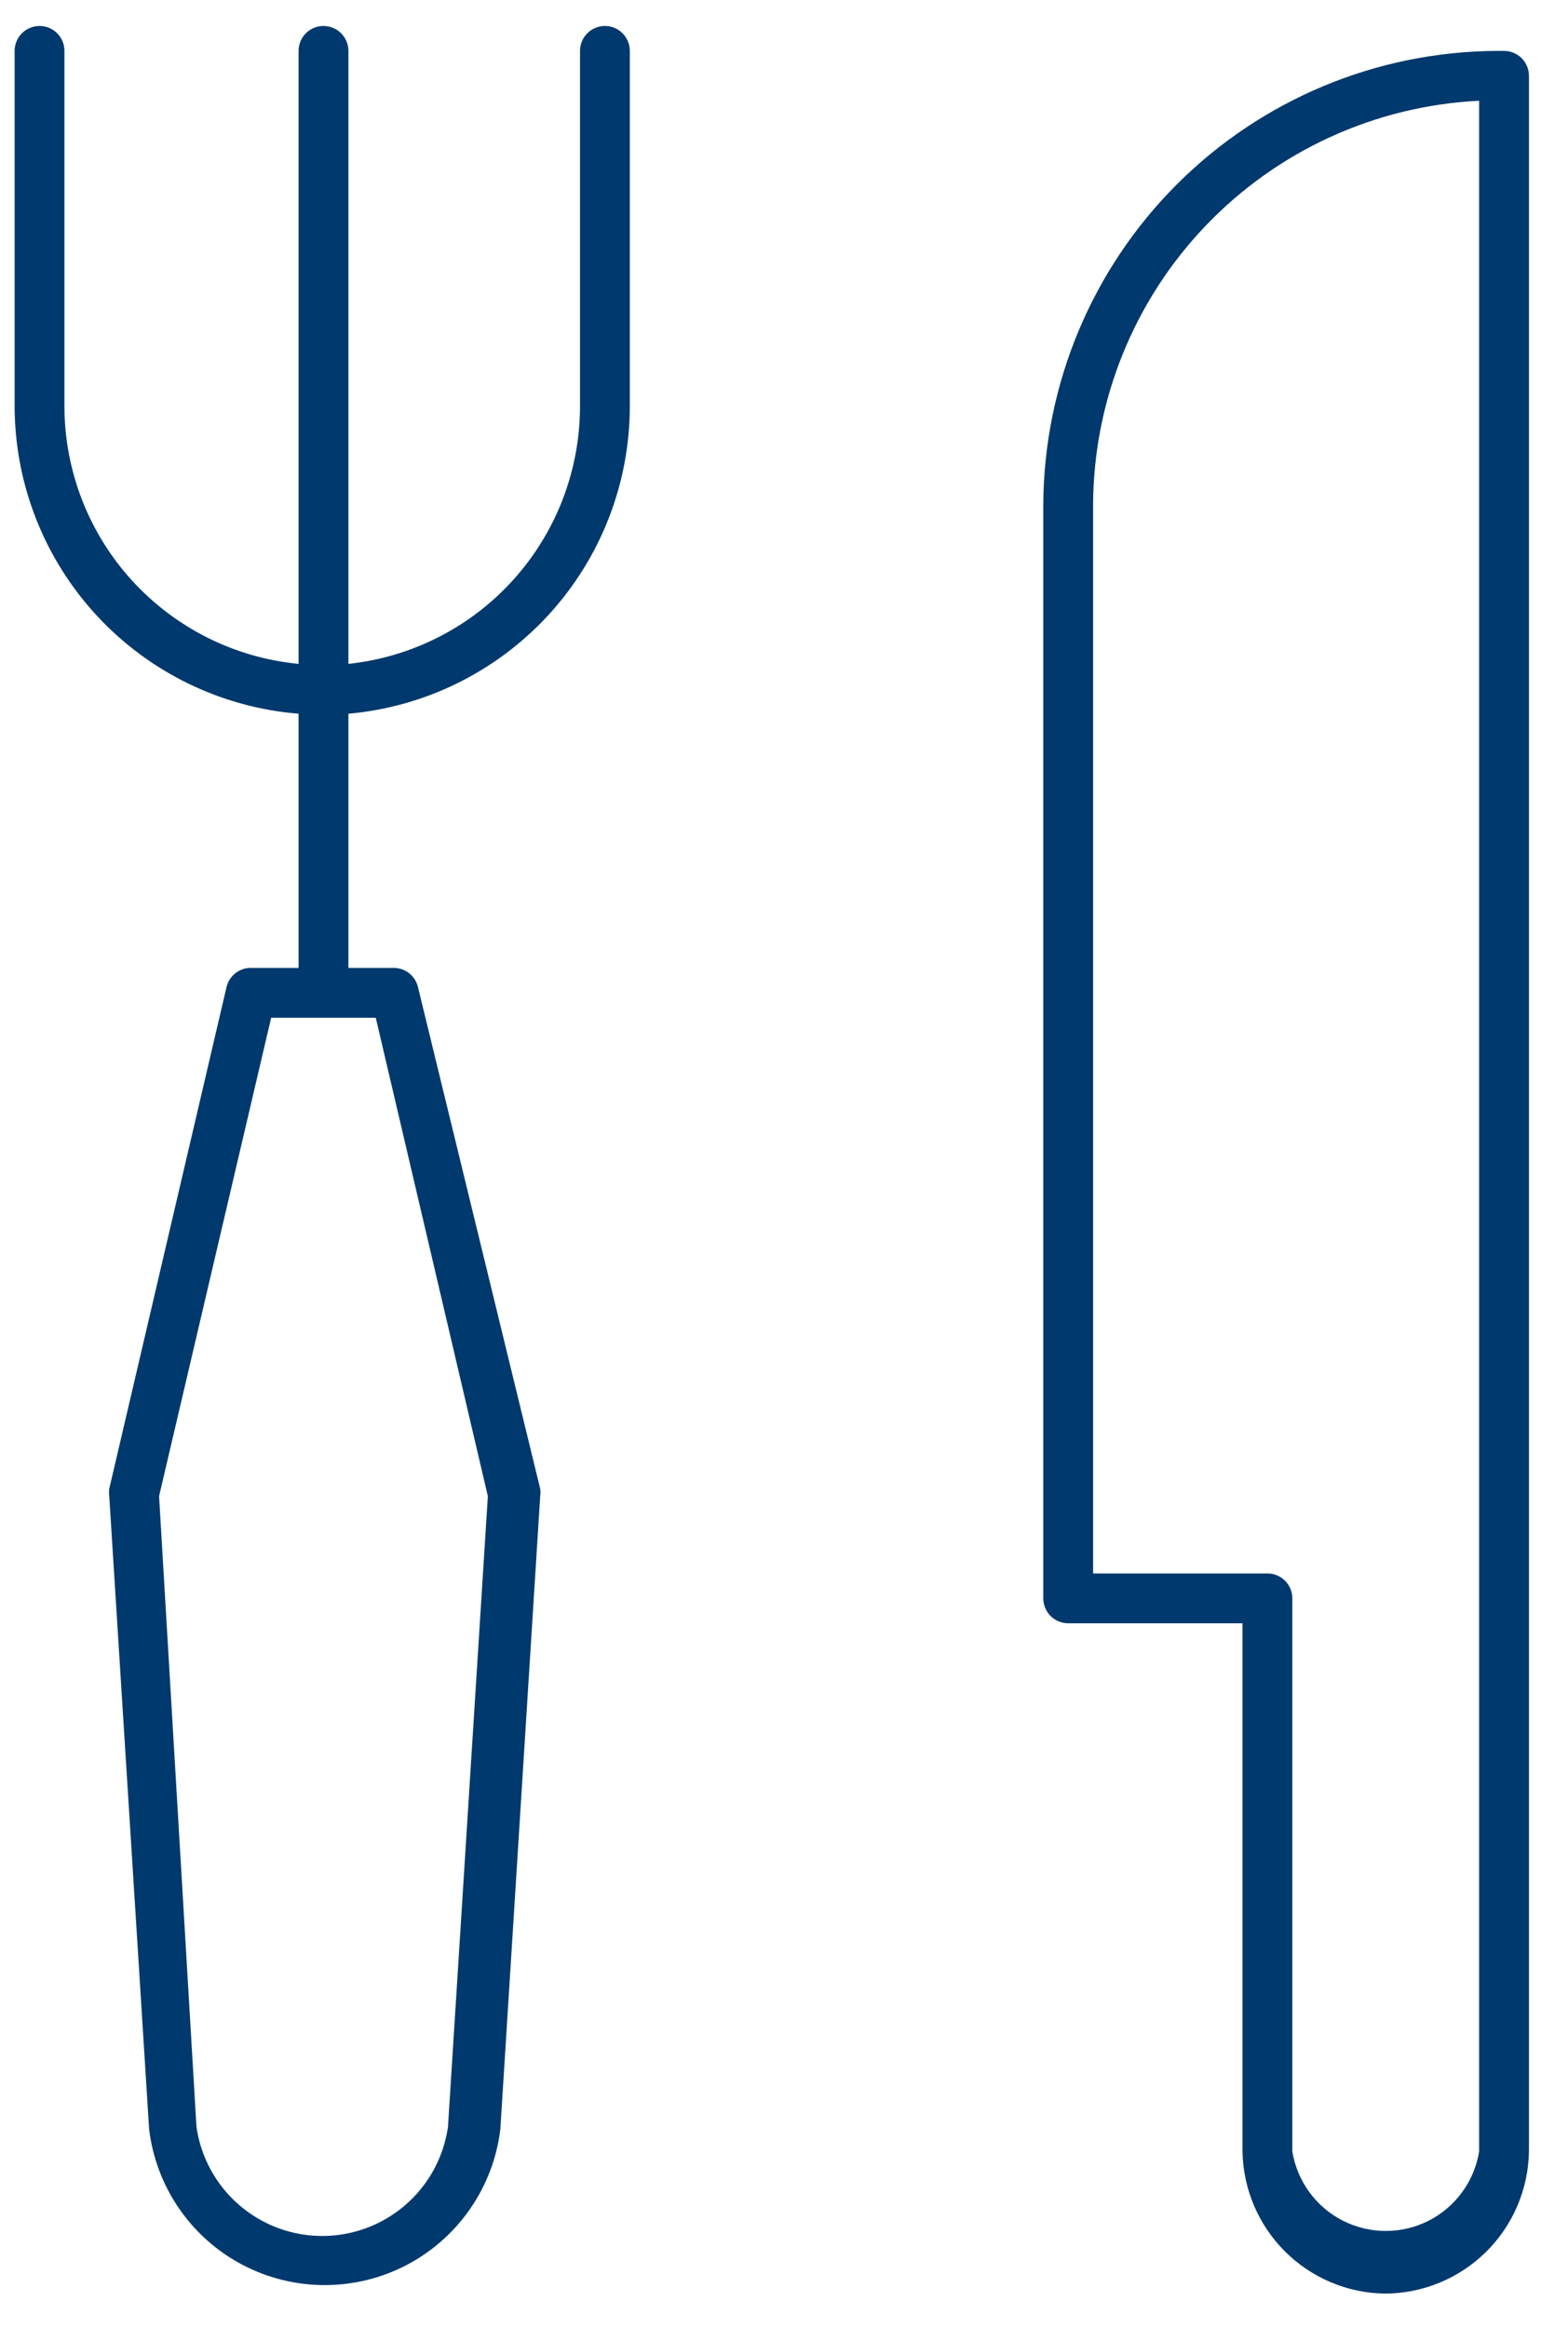
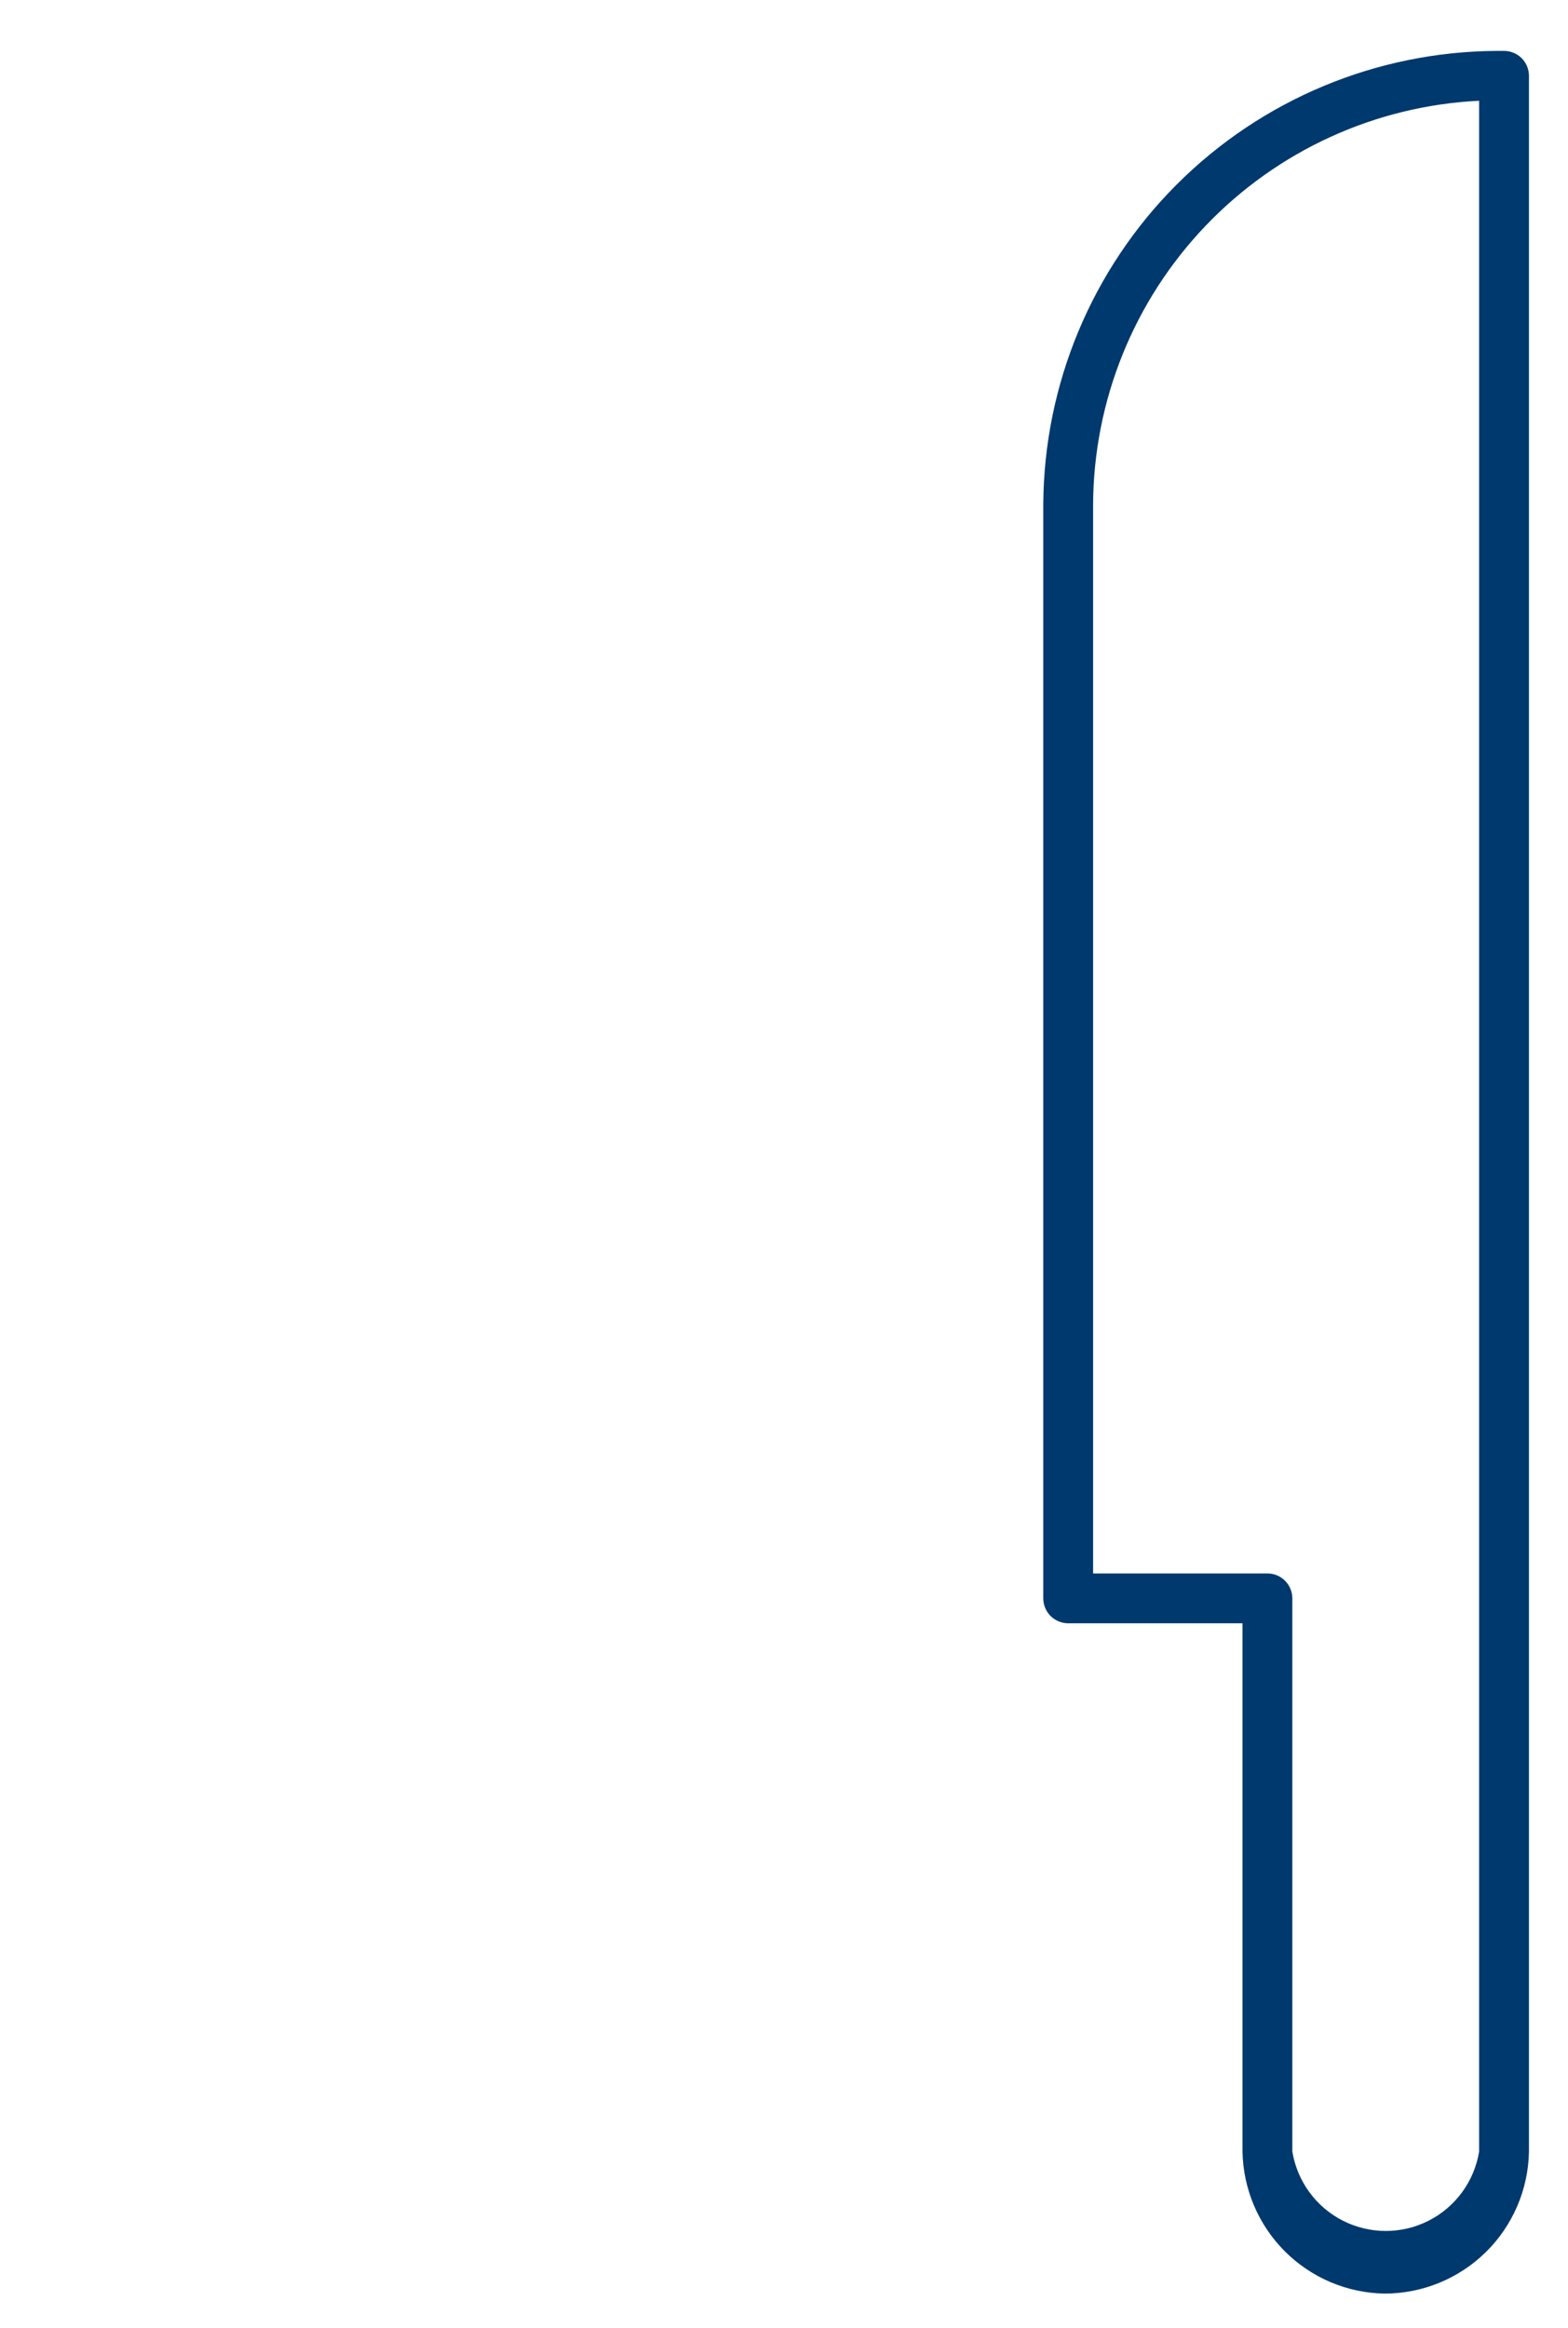
<svg xmlns="http://www.w3.org/2000/svg" width="31" height="46" viewBox="0 0 31 46" fill="none">
  <path d="M27.372 45.324C28.121 45.324 28.84 45.03 29.375 44.505C29.909 43.98 30.215 43.266 30.228 42.517V1.498C30.228 1.368 30.176 1.243 30.084 1.15C29.992 1.058 29.866 1.006 29.736 1.006H29.588C27.215 1.019 24.943 1.967 23.265 3.645C21.587 5.323 20.639 7.595 20.626 9.968V31.585C20.626 31.716 20.678 31.841 20.77 31.934C20.863 32.026 20.988 32.078 21.119 32.078H24.565V42.517C24.578 43.258 24.878 43.964 25.401 44.488C25.925 45.012 26.632 45.312 27.372 45.324V45.324ZM21.611 31.093V9.968C21.621 7.914 22.418 5.943 23.838 4.459C25.258 2.975 27.192 2.091 29.243 1.991V42.517C29.147 43.106 28.776 43.614 28.244 43.884C27.712 44.154 27.083 44.154 26.55 43.884C26.018 43.614 25.647 43.106 25.55 42.517V31.586C25.55 31.455 25.498 31.33 25.406 31.238C25.314 31.145 25.189 31.093 25.058 31.093L21.611 31.093Z" fill="#00396D" />
-   <path d="M12.452 8.047V1.006C12.452 0.734 12.232 0.513 11.96 0.513C11.688 0.513 11.467 0.734 11.467 1.006V8.047C11.462 9.308 10.992 10.523 10.147 11.459C9.302 12.395 8.141 12.986 6.888 13.119V1.006C6.888 0.734 6.667 0.513 6.395 0.513C6.123 0.513 5.903 0.734 5.903 1.006V13.119C4.64 12.998 3.468 12.411 2.612 11.474C1.757 10.537 1.28 9.316 1.274 8.047V1.006C1.274 0.734 1.054 0.513 0.782 0.513C0.509 0.513 0.289 0.734 0.289 1.006V8.047C0.297 9.577 0.877 11.047 1.917 12.169C2.956 13.29 4.379 13.981 5.903 14.104V19.127H4.967C4.73 19.122 4.522 19.288 4.475 19.521L2.16 29.419C2.153 29.468 2.153 29.517 2.16 29.566L2.948 42.074C3.085 43.217 3.774 44.219 4.793 44.755C5.812 45.29 7.028 45.29 8.047 44.755C9.065 44.219 9.755 43.217 9.892 42.074L10.68 29.566C10.687 29.517 10.687 29.468 10.68 29.419L8.267 19.521C8.219 19.288 8.012 19.122 7.774 19.127H6.888V14.104C8.403 13.97 9.813 13.274 10.843 12.153C11.872 11.033 12.446 9.569 12.452 8.047H12.452ZM9.645 29.566L8.857 42.025C8.744 42.831 8.247 43.531 7.524 43.905C6.8 44.279 5.941 44.279 5.218 43.905C4.495 43.531 3.998 42.831 3.884 42.025L3.145 29.566L5.361 20.112H7.429L9.645 29.566Z" fill="#00396D" />
</svg>